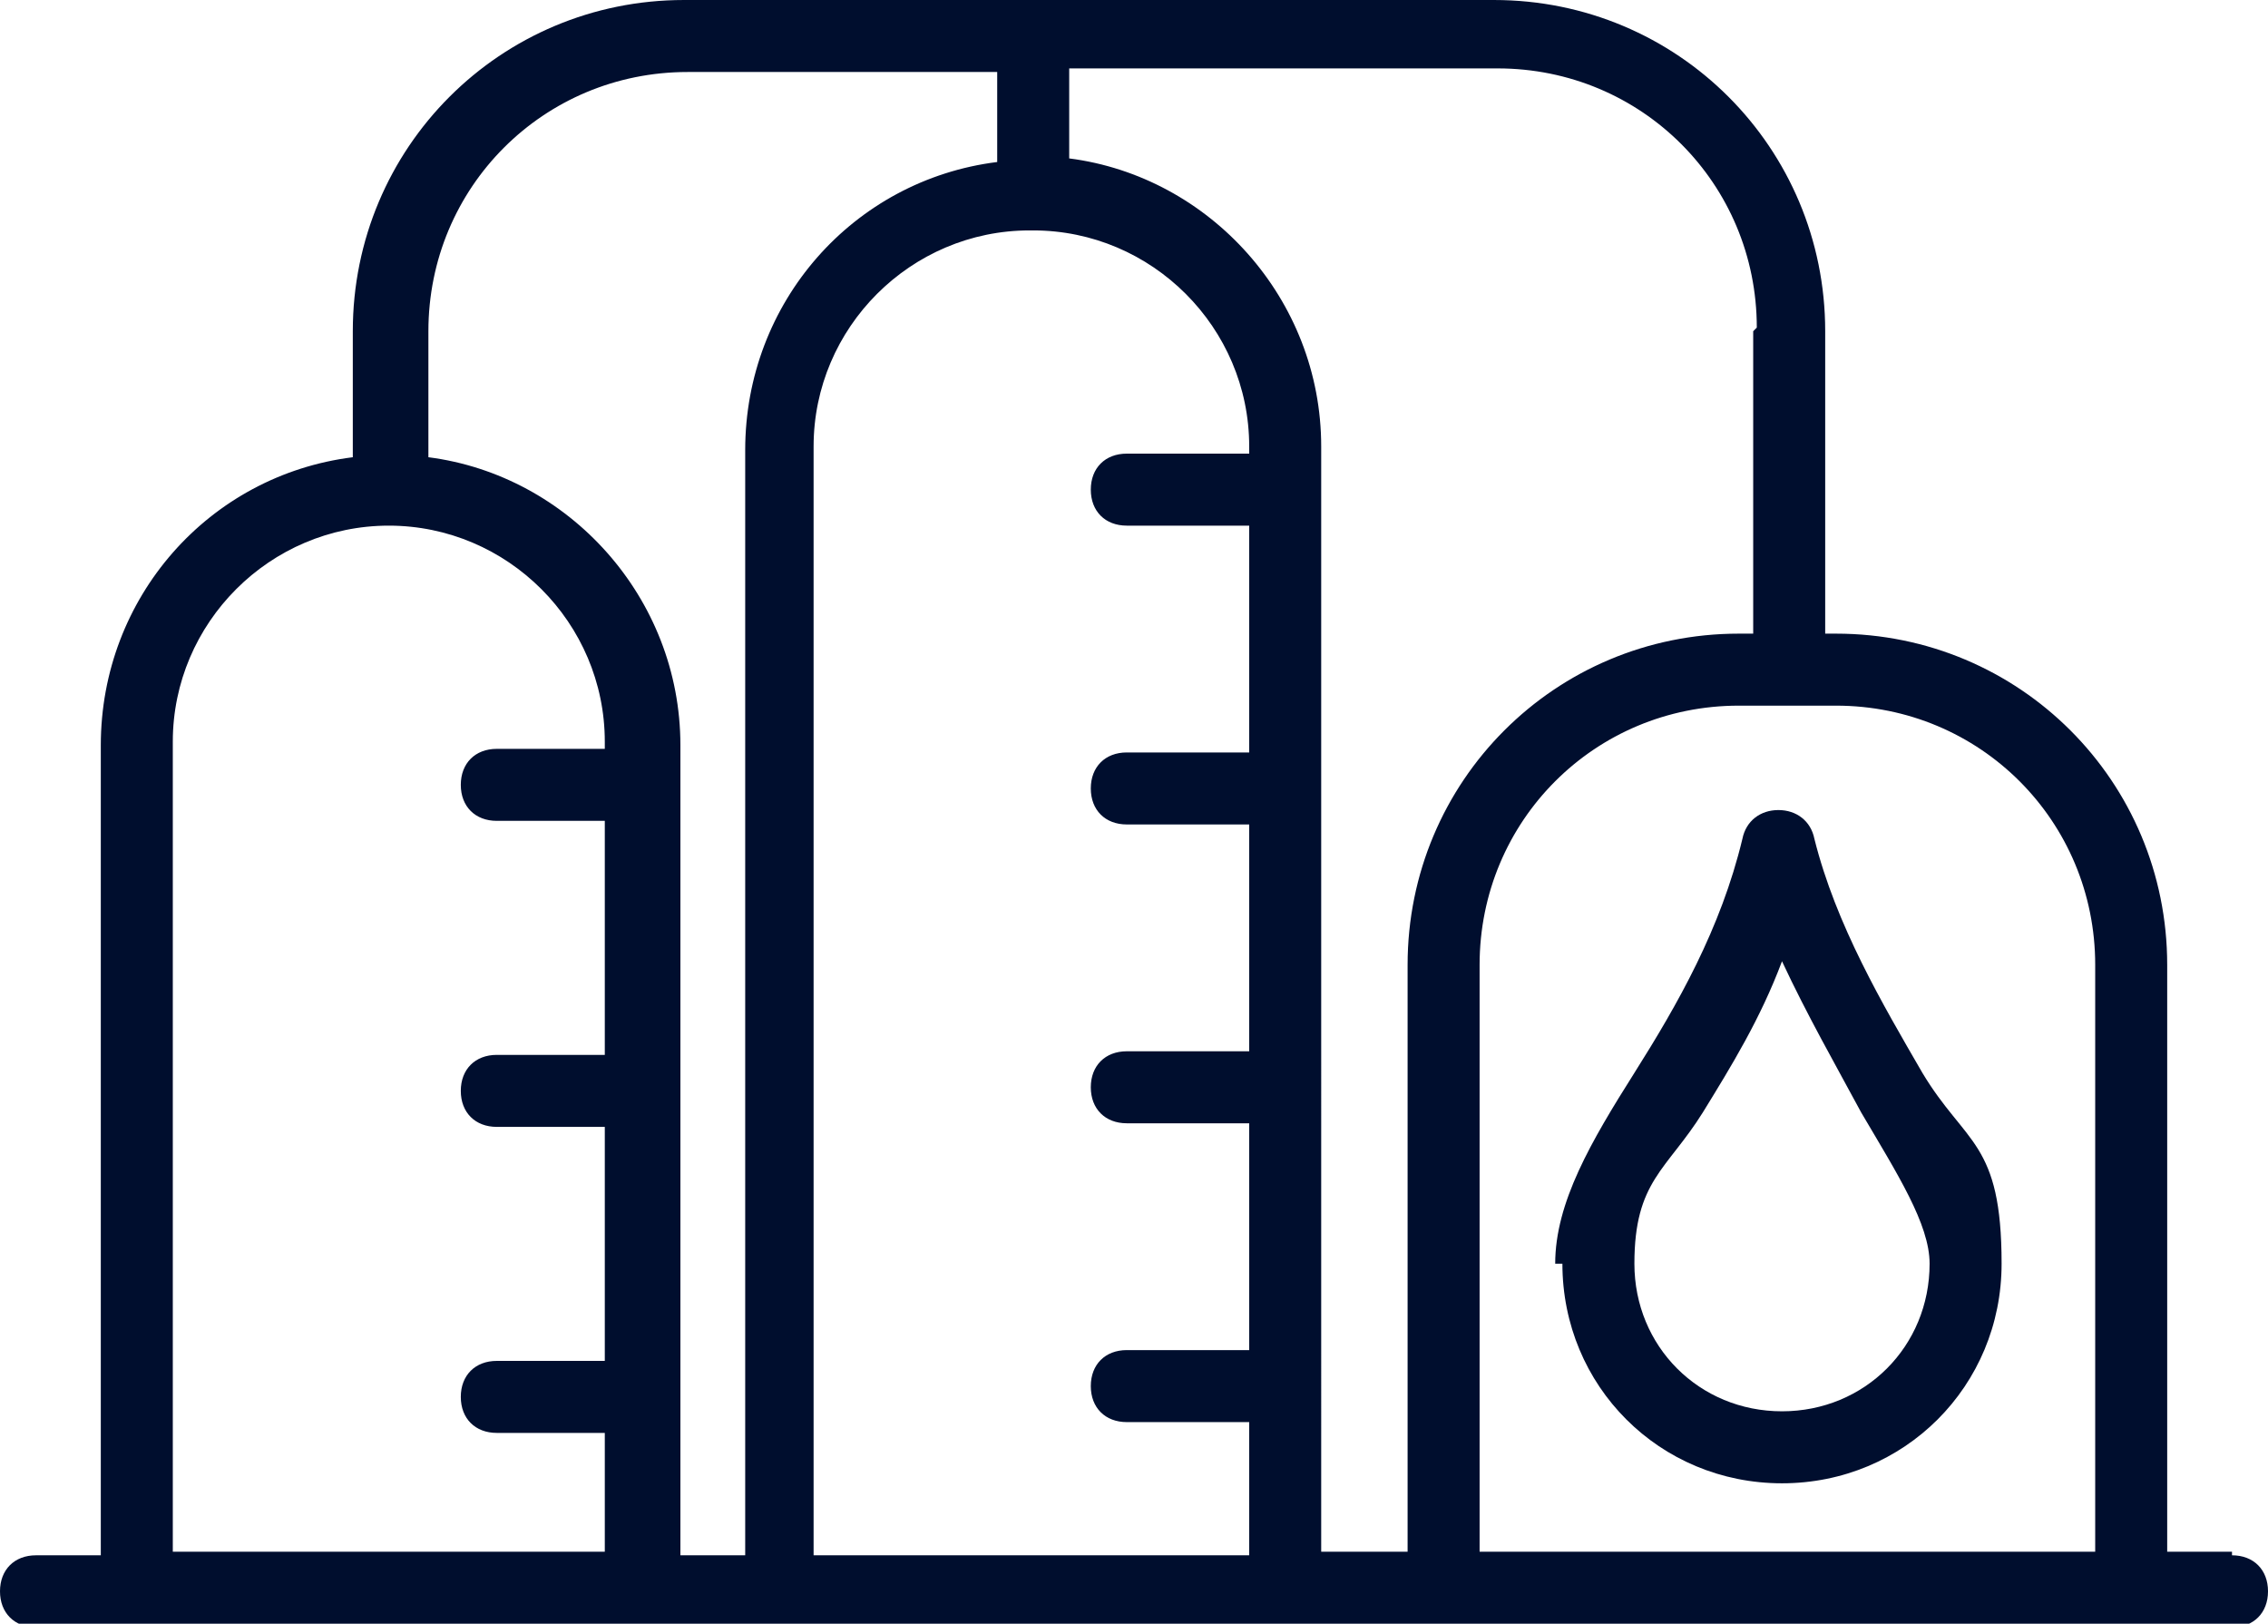
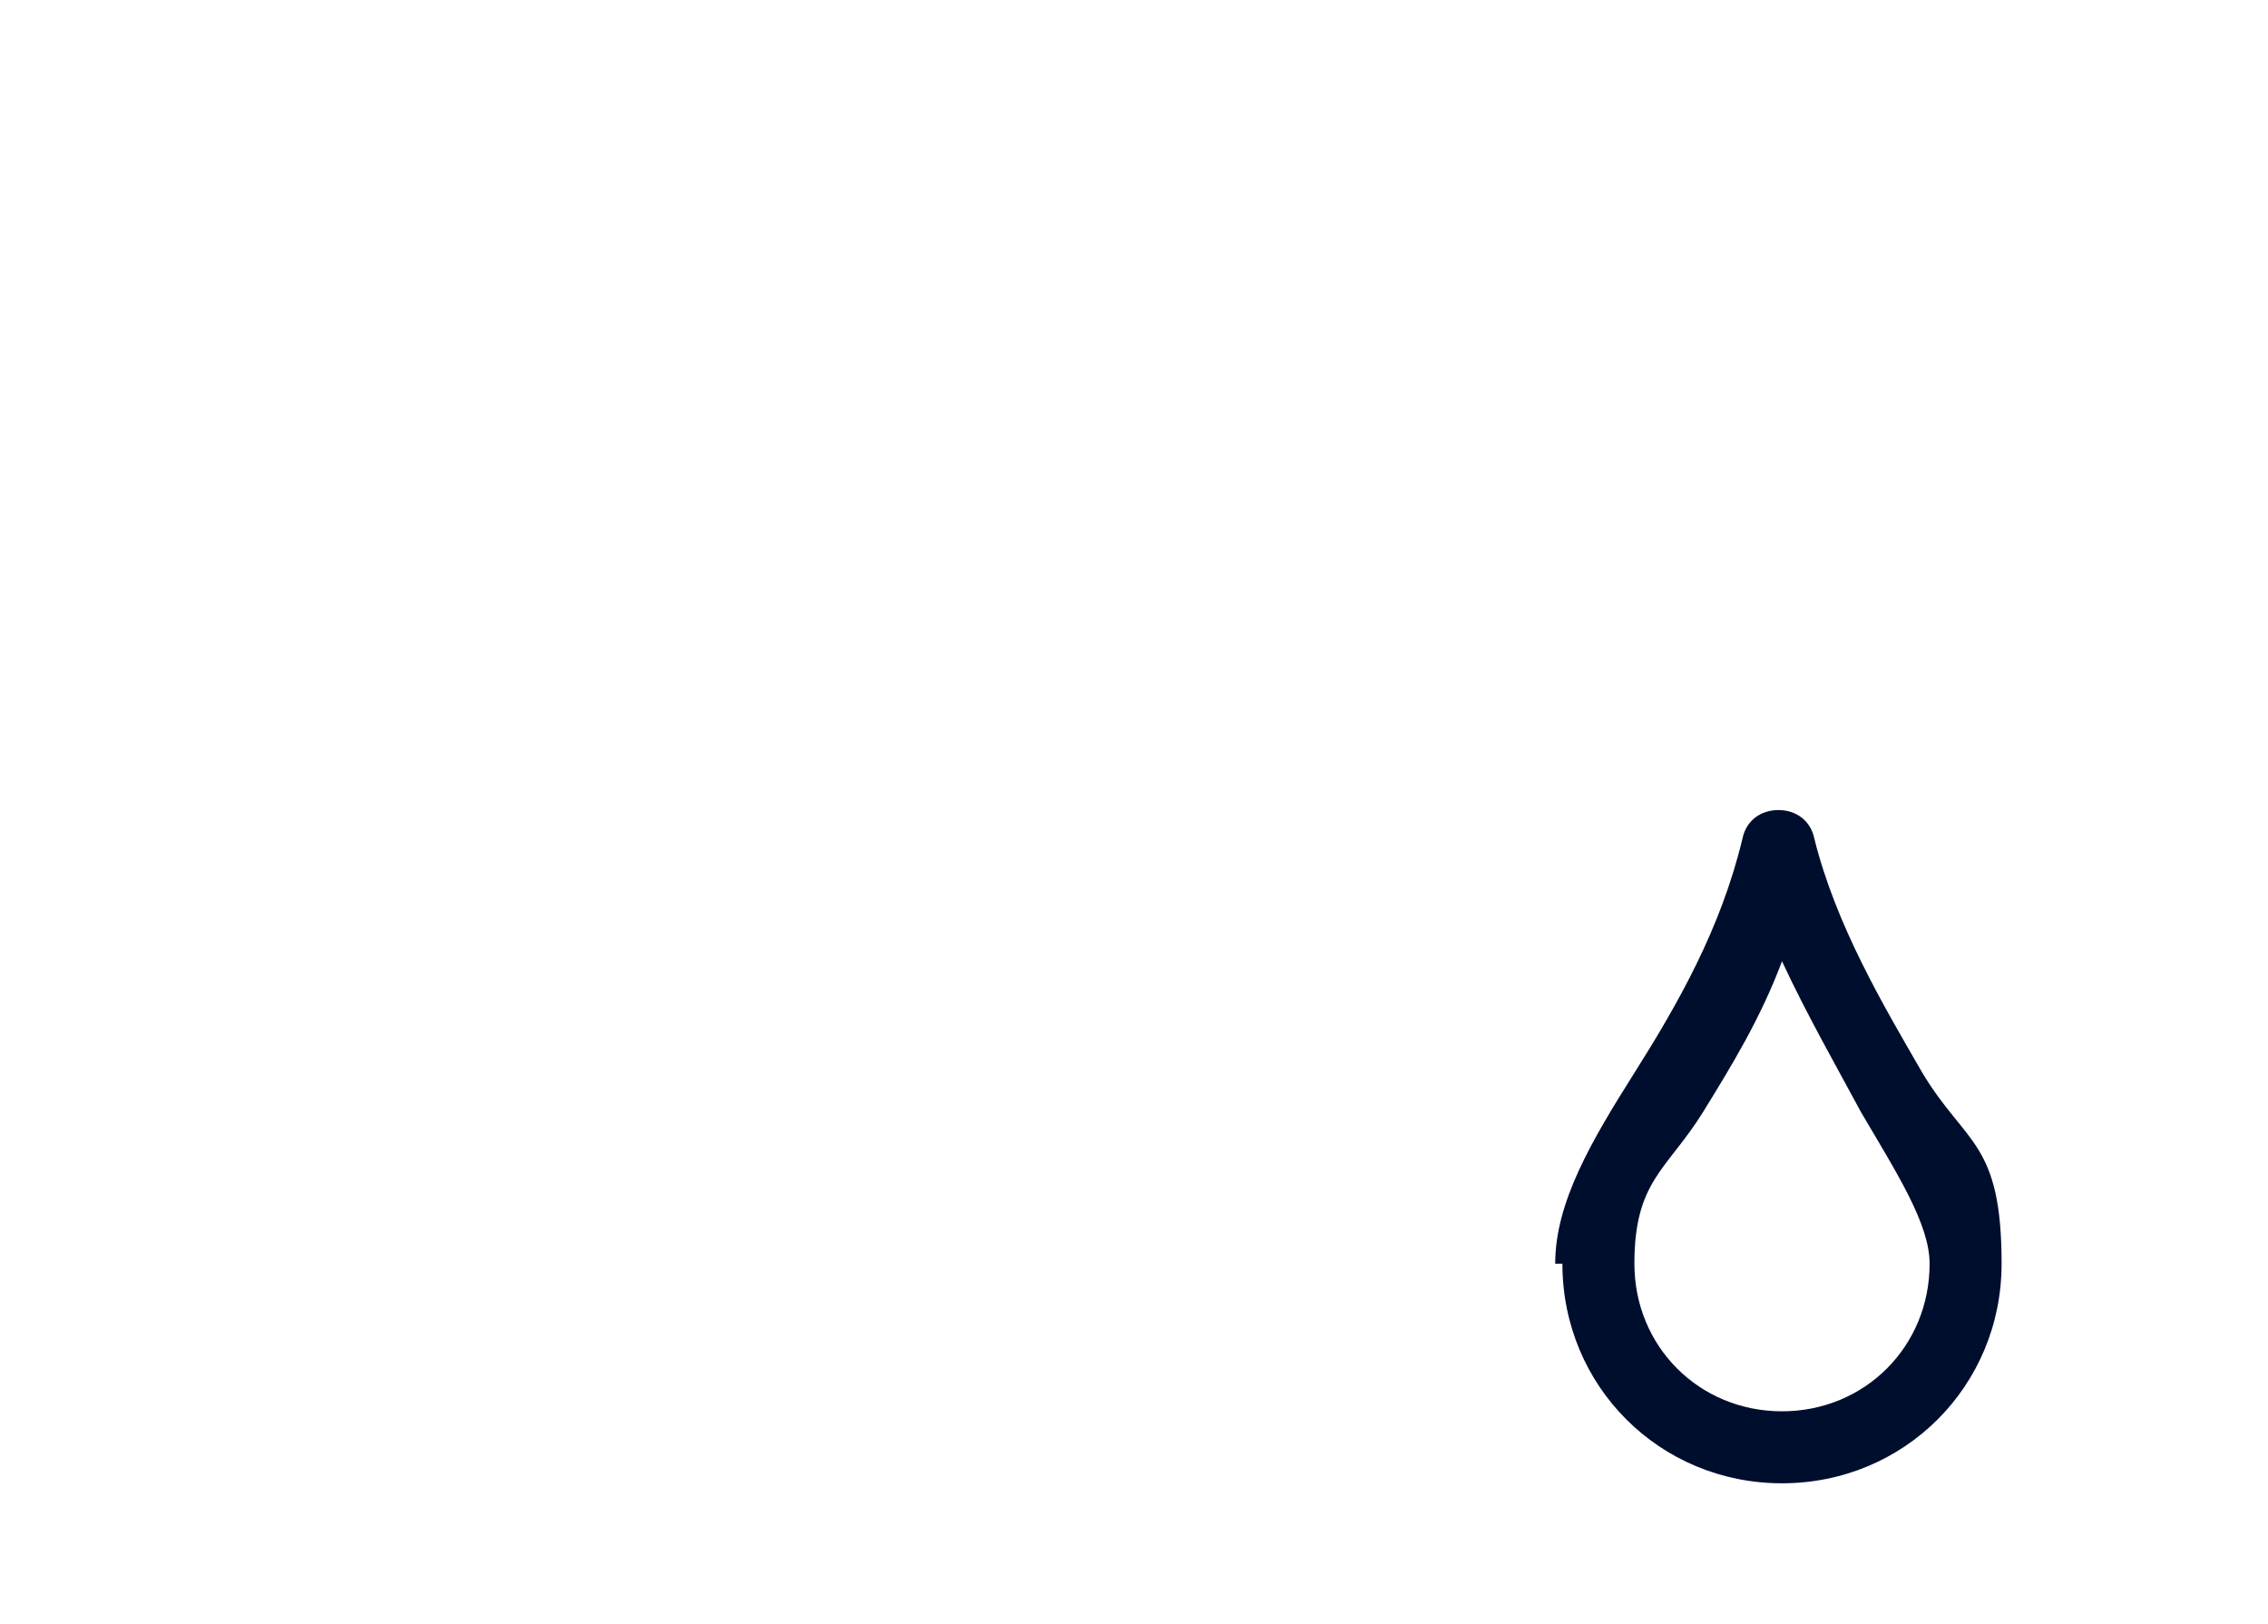
<svg xmlns="http://www.w3.org/2000/svg" id="water_treatment" data-name="water treatment" version="1.1" viewBox="0 0 63 45.1">
  <path d="M43.4,35.1c0,3.4,2.7,6.1,6.1,6.1s6.1-2.7,6.1-6.1-1-3.3-2.2-5.3c-1.1-1.9-2.4-4.1-3-6.5-.1-.5-.5-.8-1-.8s-.9.3-1,.8c-.6,2.5-1.8,4.6-3,6.5-1.2,1.9-2.2,3.6-2.2,5.3ZM49.5,26.7c.7,1.5,1.5,2.9,2.2,4.2,1,1.7,1.9,3.1,1.9,4.2,0,2.3-1.8,4.1-4.1,4.1s-4.1-1.8-4.1-4.1.9-2.6,1.9-4.2c.8-1.3,1.6-2.6,2.2-4.2Z" style="fill: #000e2e; stroke-width: 0px;" />
-   <path d="M62,43.1h-1.8v-16.3c0-5.1-4.1-9.2-9.2-9.2h-.3v-8.4c0-5.1-4.1-9.2-9.2-9.2h-22.5c-5.1,0-9.2,4.1-9.2,9.2v3.5c-4,.5-7,3.9-7,8v22.5H1c-.6,0-1,.4-1,1s.4,1,1,1h61c.6,0,1-.4,1-1s-.4-1-1-1ZM58.2,26.8v16.3h-17.1v-16.3c0-4,3.2-7.2,7.2-7.2h2.7c4,0,7.2,3.2,7.2,7.2ZM48.7,9.2v8.4h-.4c-5.1,0-9.2,4.1-9.2,9.2v16.3h-2.4V12.4c0-4.1-3.1-7.5-7-8v-2.5h11.9c4,0,7.2,3.2,7.2,7.2ZM28.7,6.4c3.3,0,6,2.7,6,6v.2h-3.4c-.6,0-1,.4-1,1s.4,1,1,1h3.4v6.3h-3.4c-.6,0-1,.4-1,1s.4,1,1,1h3.4v6.3h-3.4c-.6,0-1,.4-1,1s.4,1,1,1h3.4v6.3h-3.4c-.6,0-1,.4-1,1s.4,1,1,1h3.4v3.7h-12.1V12.4c0-3.3,2.7-6,6-6ZM19,2h8.7v2.5c-4,.5-7,3.9-7,8v30.7h-1.8v-22.5c0-4.1-3.1-7.5-7-8v-3.5c0-4,3.2-7.2,7.2-7.2ZM4.8,20.6c0-3.3,2.7-6,6-6s6,2.7,6,6v.2h-3c-.6,0-1,.4-1,1s.4,1,1,1h3v6.5h-3c-.6,0-1,.4-1,1s.4,1,1,1h3v6.5h-3c-.6,0-1,.4-1,1s.4,1,1,1h3v3.3H4.8v-22.5Z" style="fill: #000e2e; stroke-width: 0px;" />
</svg>